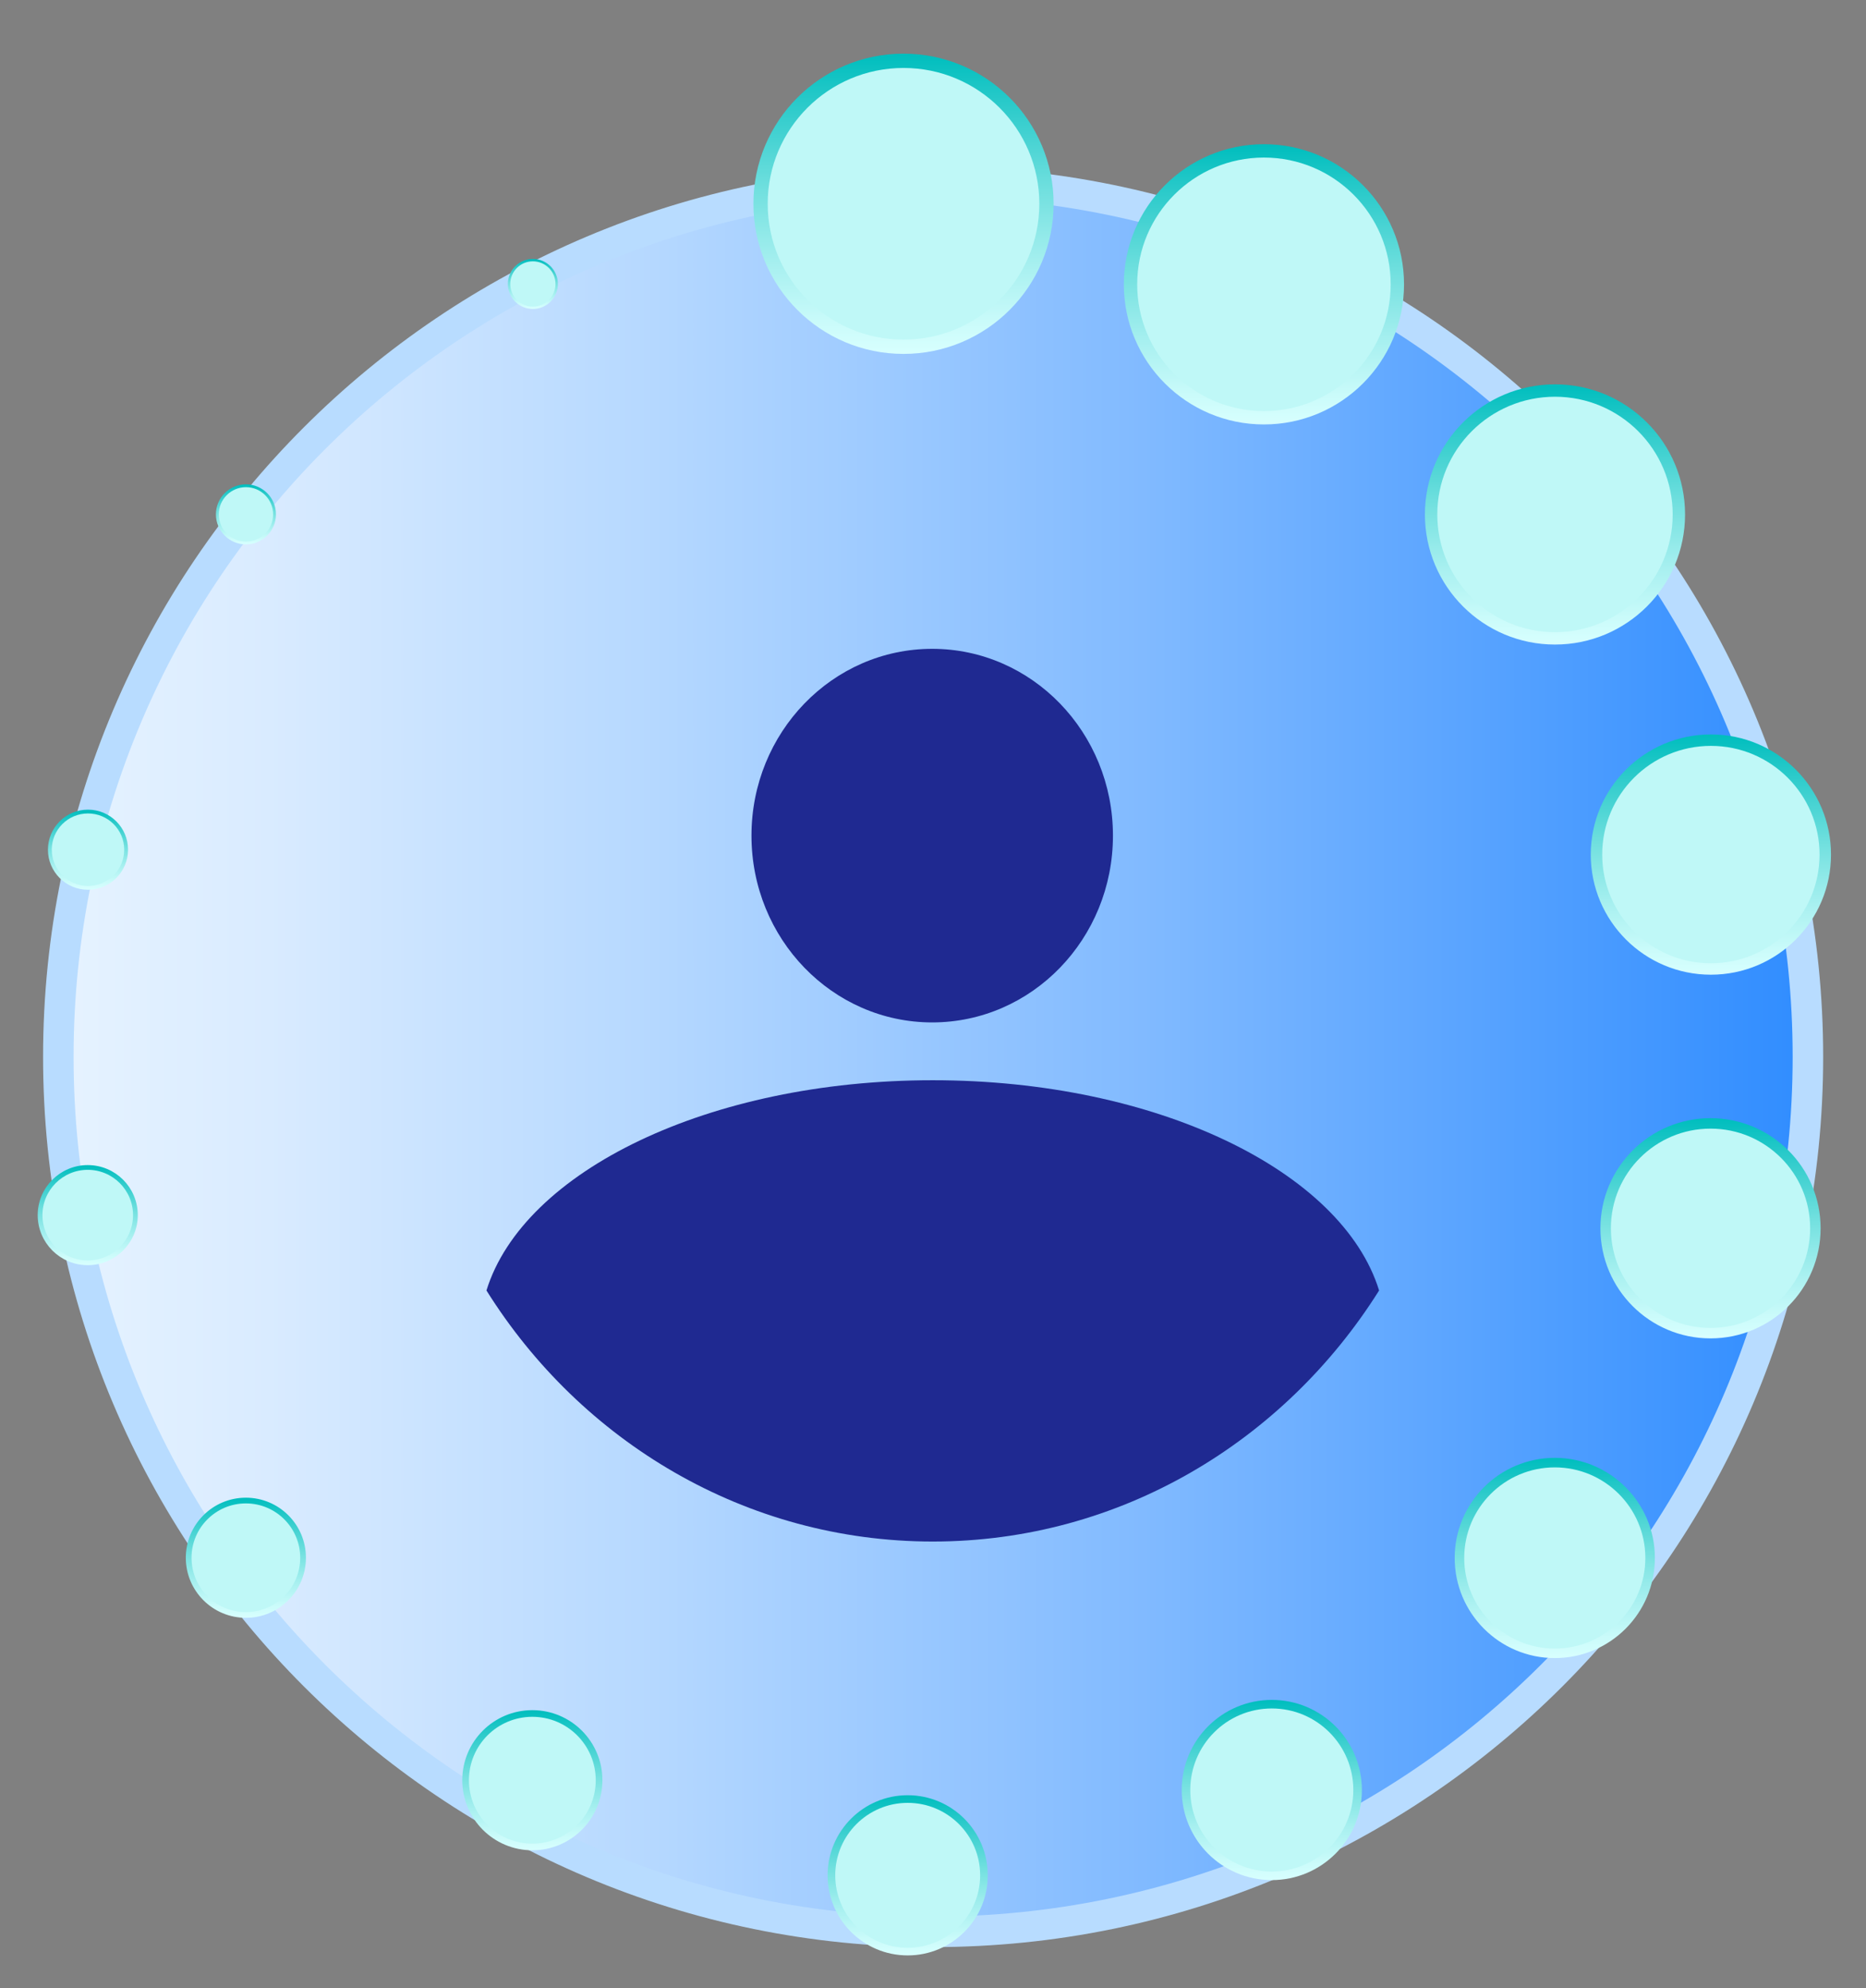
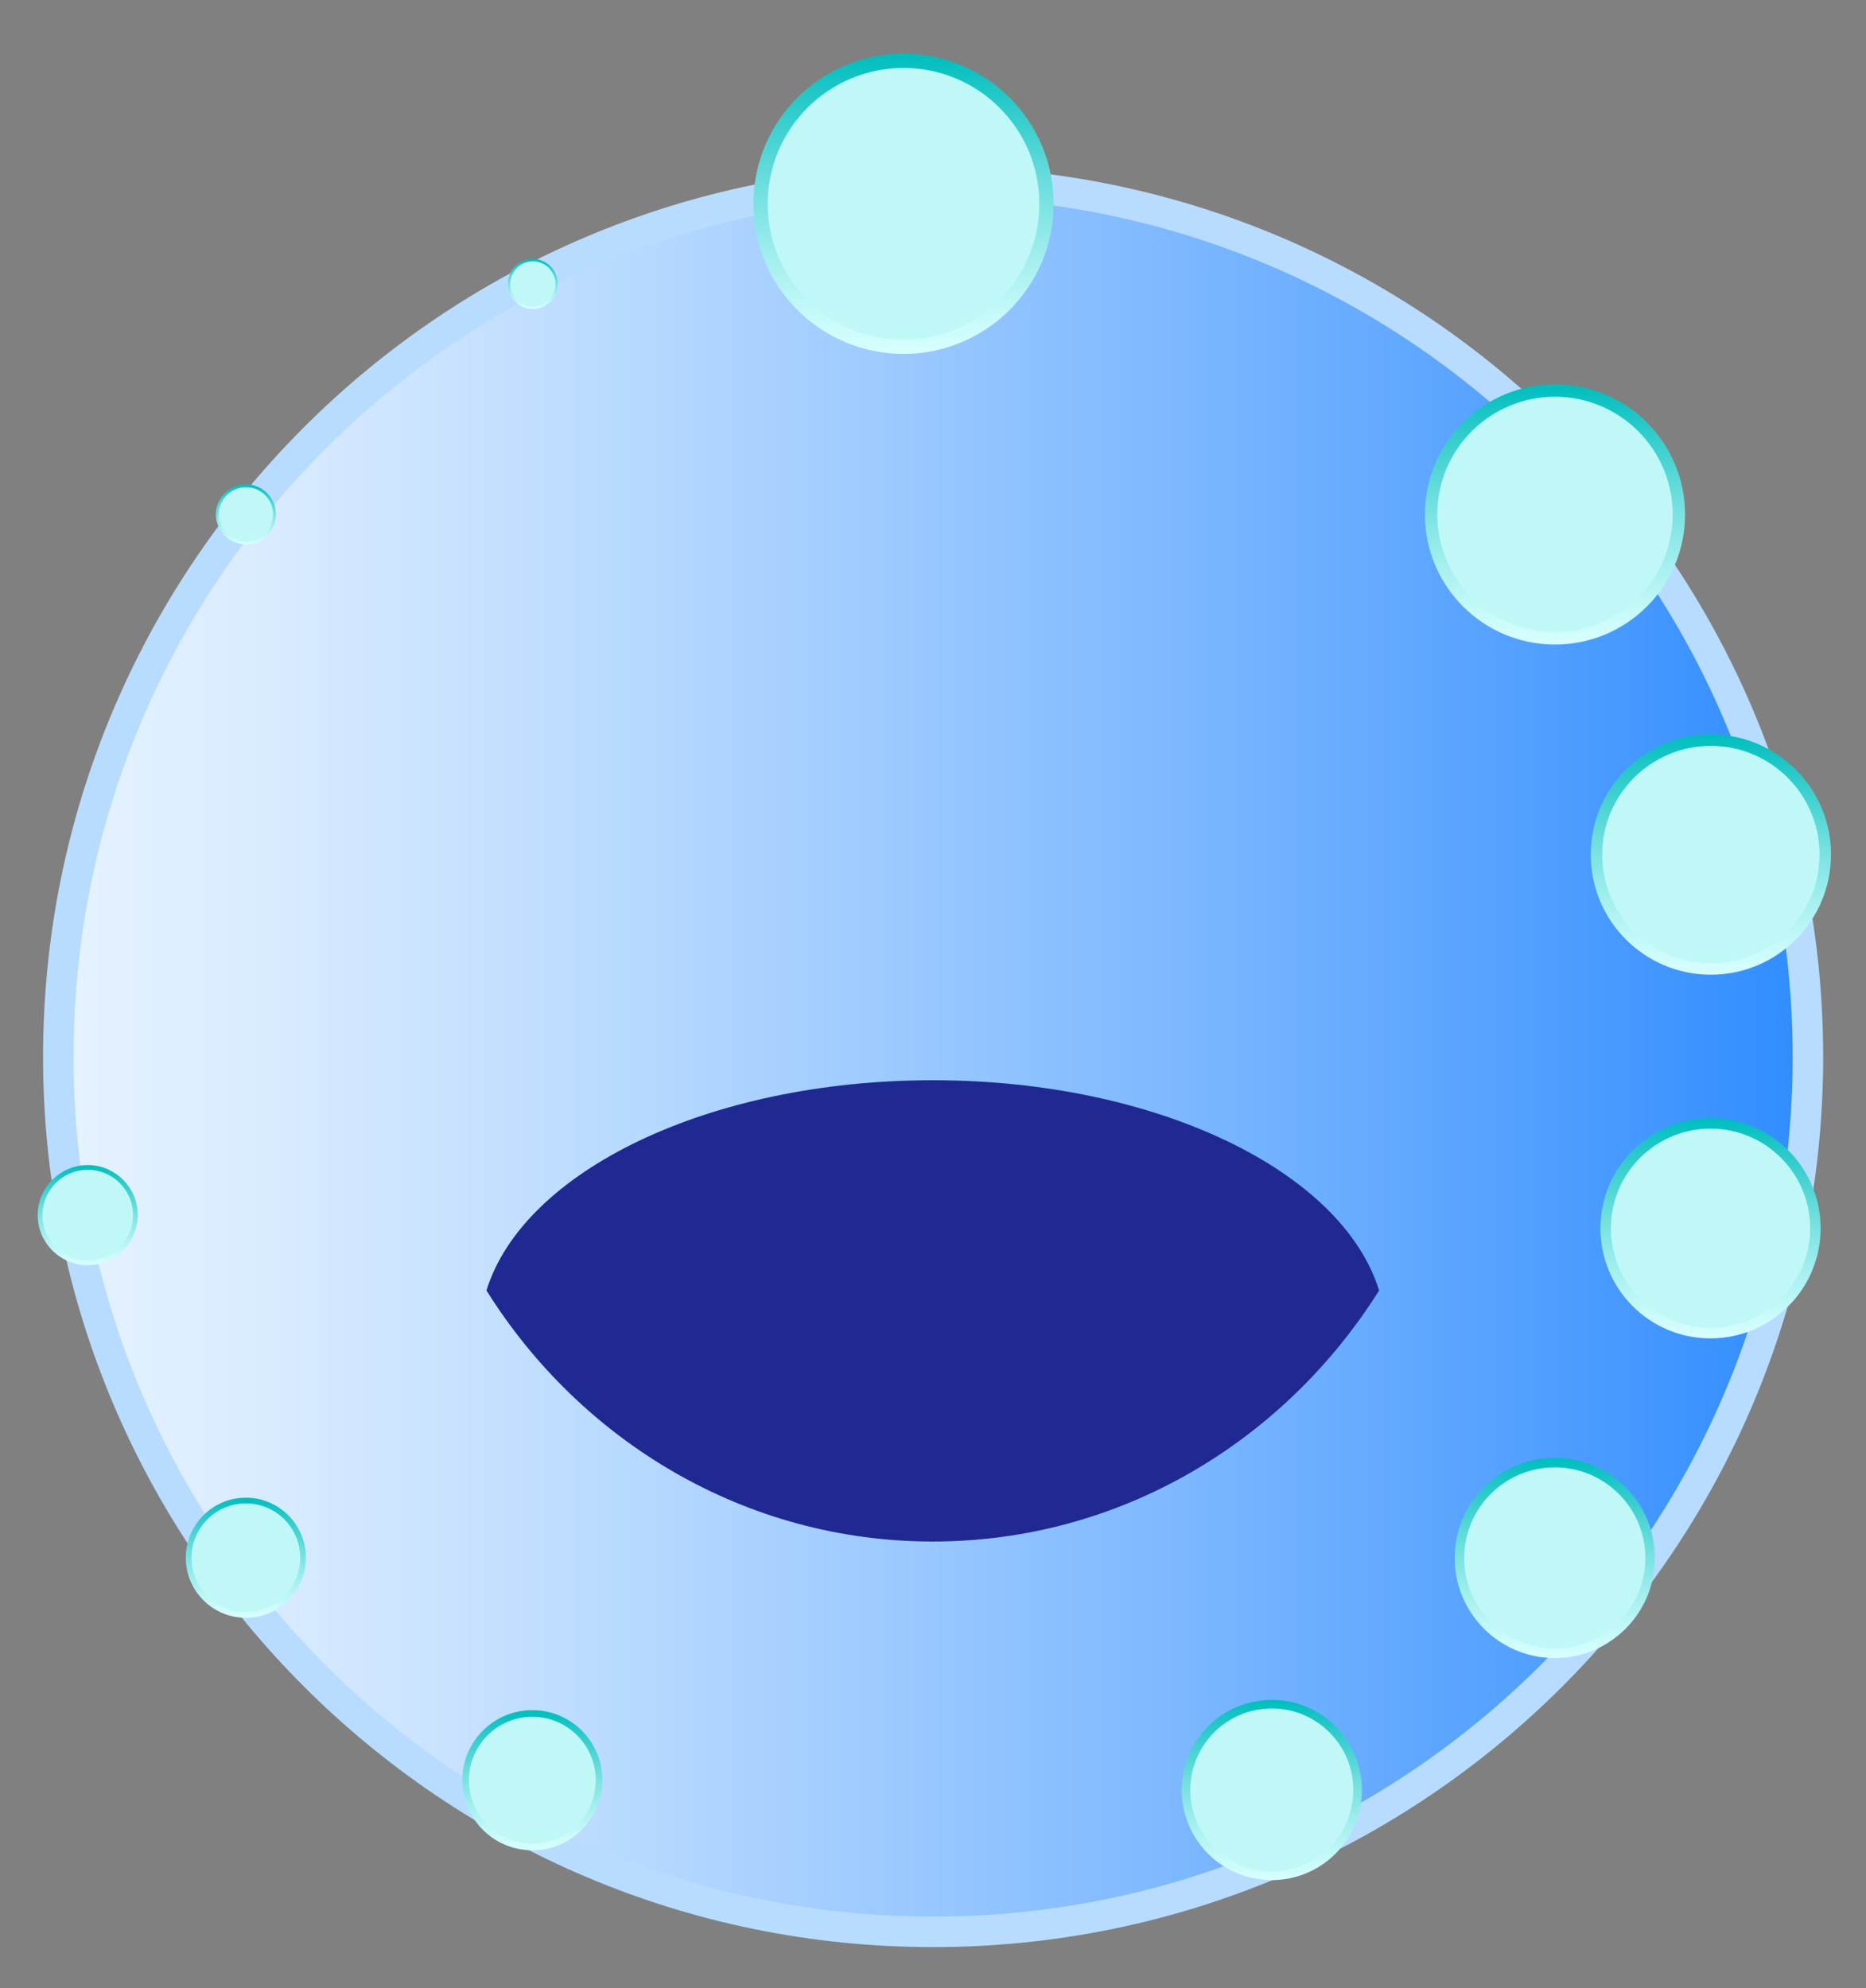
<svg xmlns="http://www.w3.org/2000/svg" width="46" height="49" viewBox="0 0 46 49" fill="none">
  <rect x="0" y="0" width="46" height="49" fill="#808080" stroke="none" />
  <path d="M23.003 47.615C34.913 47.615 44.568 37.96 44.568 26.05C44.568 14.139 34.913 4.484 23.003 4.484C11.093 4.484 1.438 14.139 1.438 26.05C1.438 37.96 11.093 47.615 23.003 47.615Z" fill="url(#paint0_linear_12842_119811)" stroke="#B8DCFF" stroke-width="0.752" stroke-miterlimit="10" />
-   <path d="M22.98 25.2C25.441 25.2 27.436 23.139 27.436 20.596C27.436 18.053 25.441 15.992 22.98 15.992C20.52 15.992 18.525 18.053 18.525 20.596C18.525 23.139 20.52 25.2 22.98 25.2Z" fill="#1F2991" />
  <path d="M33.997 31.807C31.661 35.525 27.612 37.995 22.995 37.995C18.377 37.995 14.319 35.525 11.992 31.807C12.903 28.862 17.484 26.625 22.995 26.625C28.505 26.625 33.086 28.862 33.997 31.807Z" fill="#1F2991" />
  <circle cx="3.524" cy="3.524" r="3.524" transform="matrix(0 -1 -1 0 25.797 8.547)" fill="#BFF8F7" stroke="url(#paint1_linear_12842_119811)" stroke-width="0.352" stroke-miterlimit="10" />
-   <circle cx="3.289" cy="3.289" r="3.289" transform="matrix(0 -1 -1 0 34.447 10.297)" fill="#BFF8F7" stroke="url(#paint2_linear_12842_119811)" stroke-width="0.329" stroke-miterlimit="10" />
  <circle cx="3.054" cy="3.054" r="3.054" transform="matrix(0 -1 -1 0 41.387 15.734)" fill="#BFF8F7" stroke="url(#paint3_linear_12842_119811)" stroke-width="0.305" stroke-miterlimit="10" />
  <circle cx="2.82" cy="2.82" r="2.82" transform="matrix(0 -1 -1 0 44.996 23.883)" fill="#BFF8F7" stroke="url(#paint4_linear_12842_119811)" stroke-width="0.282" stroke-miterlimit="10" />
  <circle cx="2.585" cy="2.585" r="2.585" transform="matrix(0 -1 -1 0 44.752 32.859)" fill="#BFF8F7" stroke="url(#paint5_linear_12842_119811)" stroke-width="0.258" stroke-miterlimit="10" />
  <circle cx="2.35" cy="2.35" r="2.35" transform="matrix(0 -1 -1 0 40.678 40.75)" fill="#BFF8F7" stroke="url(#paint6_linear_12842_119811)" stroke-width="0.235" stroke-miterlimit="10" />
  <circle cx="2.115" cy="2.115" r="2.115" transform="matrix(0 -1 -1 0 33.467 46.234)" fill="#BFF8F7" stroke="url(#paint7_linear_12842_119811)" stroke-width="0.211" stroke-miterlimit="10" />
-   <circle cx="1.88" cy="1.88" r="1.88" transform="matrix(0 -1 -1 0 24.256 48.102)" fill="#BFF8F7" stroke="url(#paint8_linear_12842_119811)" stroke-width="0.188" stroke-miterlimit="10" />
  <circle cx="1.645" cy="1.645" r="1.645" transform="matrix(0 -1 -1 0 14.768 45.523)" fill="#BFF8F7" stroke="url(#paint9_linear_12842_119811)" stroke-width="0.164" stroke-miterlimit="10" />
  <circle cx="1.41" cy="1.41" r="1.41" transform="matrix(0 -1 -1 0 7.471 39.805)" fill="#BFF8F7" stroke="url(#paint10_linear_12842_119811)" stroke-width="0.141" stroke-miterlimit="10" />
  <circle cx="1.175" cy="1.175" r="1.175" transform="matrix(0 -1 -1 0 3.338 31.125)" fill="#BFF8F7" stroke="url(#paint11_linear_12842_119811)" stroke-width="0.117" stroke-miterlimit="10" />
-   <circle cx="0.94" cy="0.94" r="0.94" transform="matrix(0 -1 -1 0 3.109 21.883)" fill="#BFF8F7" stroke="url(#paint12_linear_12842_119811)" stroke-width="0.094" stroke-miterlimit="10" />
  <circle cx="0.705" cy="0.705" r="0.705" transform="matrix(0 -1 -1 0 6.768 13.383)" fill="#BFF8F7" stroke="url(#paint13_linear_12842_119811)" stroke-width="0.07" stroke-miterlimit="10" />
  <circle cx="0.587" cy="0.587" r="0.587" transform="matrix(0 -1 -1 0 13.723 7.586)" fill="#BFF8F7" stroke="url(#paint14_linear_12842_119811)" stroke-width="0.059" stroke-miterlimit="10" />
  <defs>
    <linearGradient id="paint0_linear_12842_119811" x1="1.438" y1="26.05" x2="44.568" y2="26.05" gradientUnits="userSpaceOnUse">
      <stop stop-color="#E6F3FF" />
      <stop offset="0.12" stop-color="#D9EBFF" />
      <stop offset="0.33" stop-color="#B7D9FF" />
      <stop offset="0.62" stop-color="#81BAFF" />
      <stop offset="0.97" stop-color="#3690FF" />
      <stop offset="1" stop-color="#308DFF" />
    </linearGradient>
    <linearGradient id="paint1_linear_12842_119811" x1="-0.141" y1="3.524" x2="7.19" y2="3.524" gradientUnits="userSpaceOnUse">
      <stop stop-color="#D7FFFE" />
      <stop offset="0.1" stop-color="#CAFBFA" />
      <stop offset="0.29" stop-color="#A8F0F0" />
      <stop offset="0.54" stop-color="#72E0DF" />
      <stop offset="0.85" stop-color="#27C9C9" />
      <stop offset="1" stop-color="#00BEBE" />
    </linearGradient>
    <linearGradient id="paint2_linear_12842_119811" x1="-0.131" y1="3.289" x2="6.71" y2="3.289" gradientUnits="userSpaceOnUse">
      <stop stop-color="#D7FFFE" />
      <stop offset="0.1" stop-color="#CAFBFA" />
      <stop offset="0.29" stop-color="#A8F0F0" />
      <stop offset="0.54" stop-color="#72E0DF" />
      <stop offset="0.85" stop-color="#27C9C9" />
      <stop offset="1" stop-color="#00BEBE" />
    </linearGradient>
    <linearGradient id="paint3_linear_12842_119811" x1="-0.122" y1="3.054" x2="6.231" y2="3.054" gradientUnits="userSpaceOnUse">
      <stop stop-color="#D7FFFE" />
      <stop offset="0.1" stop-color="#CAFBFA" />
      <stop offset="0.29" stop-color="#A8F0F0" />
      <stop offset="0.54" stop-color="#72E0DF" />
      <stop offset="0.85" stop-color="#27C9C9" />
      <stop offset="1" stop-color="#00BEBE" />
    </linearGradient>
    <linearGradient id="paint4_linear_12842_119811" x1="-0.113" y1="2.82" x2="5.752" y2="2.82" gradientUnits="userSpaceOnUse">
      <stop stop-color="#D7FFFE" />
      <stop offset="0.1" stop-color="#CAFBFA" />
      <stop offset="0.29" stop-color="#A8F0F0" />
      <stop offset="0.54" stop-color="#72E0DF" />
      <stop offset="0.85" stop-color="#27C9C9" />
      <stop offset="1" stop-color="#00BEBE" />
    </linearGradient>
    <linearGradient id="paint5_linear_12842_119811" x1="-0.103" y1="2.585" x2="5.272" y2="2.585" gradientUnits="userSpaceOnUse">
      <stop stop-color="#D7FFFE" />
      <stop offset="0.1" stop-color="#CAFBFA" />
      <stop offset="0.29" stop-color="#A8F0F0" />
      <stop offset="0.54" stop-color="#72E0DF" />
      <stop offset="0.85" stop-color="#27C9C9" />
      <stop offset="1" stop-color="#00BEBE" />
    </linearGradient>
    <linearGradient id="paint6_linear_12842_119811" x1="-0.094" y1="2.35" x2="4.793" y2="2.35" gradientUnits="userSpaceOnUse">
      <stop stop-color="#D7FFFE" />
      <stop offset="0.1" stop-color="#CAFBFA" />
      <stop offset="0.29" stop-color="#A8F0F0" />
      <stop offset="0.54" stop-color="#72E0DF" />
      <stop offset="0.85" stop-color="#27C9C9" />
      <stop offset="1" stop-color="#00BEBE" />
    </linearGradient>
    <linearGradient id="paint7_linear_12842_119811" x1="-0.084" y1="2.115" x2="4.314" y2="2.115" gradientUnits="userSpaceOnUse">
      <stop stop-color="#D7FFFE" />
      <stop offset="0.1" stop-color="#CAFBFA" />
      <stop offset="0.29" stop-color="#A8F0F0" />
      <stop offset="0.54" stop-color="#72E0DF" />
      <stop offset="0.85" stop-color="#27C9C9" />
      <stop offset="1" stop-color="#00BEBE" />
    </linearGradient>
    <linearGradient id="paint8_linear_12842_119811" x1="-0.075" y1="1.88" x2="3.834" y2="1.88" gradientUnits="userSpaceOnUse">
      <stop stop-color="#D7FFFE" />
      <stop offset="0.1" stop-color="#CAFBFA" />
      <stop offset="0.29" stop-color="#A8F0F0" />
      <stop offset="0.54" stop-color="#72E0DF" />
      <stop offset="0.85" stop-color="#27C9C9" />
      <stop offset="1" stop-color="#00BEBE" />
    </linearGradient>
    <linearGradient id="paint9_linear_12842_119811" x1="-0.066" y1="1.645" x2="3.355" y2="1.645" gradientUnits="userSpaceOnUse">
      <stop stop-color="#D7FFFE" />
      <stop offset="0.1" stop-color="#CAFBFA" />
      <stop offset="0.29" stop-color="#A8F0F0" />
      <stop offset="0.54" stop-color="#72E0DF" />
      <stop offset="0.85" stop-color="#27C9C9" />
      <stop offset="1" stop-color="#00BEBE" />
    </linearGradient>
    <linearGradient id="paint10_linear_12842_119811" x1="-0.056" y1="1.41" x2="2.876" y2="1.41" gradientUnits="userSpaceOnUse">
      <stop stop-color="#D7FFFE" />
      <stop offset="0.1" stop-color="#CAFBFA" />
      <stop offset="0.29" stop-color="#A8F0F0" />
      <stop offset="0.54" stop-color="#72E0DF" />
      <stop offset="0.85" stop-color="#27C9C9" />
      <stop offset="1" stop-color="#00BEBE" />
    </linearGradient>
    <linearGradient id="paint11_linear_12842_119811" x1="-0.047" y1="1.175" x2="2.397" y2="1.175" gradientUnits="userSpaceOnUse">
      <stop stop-color="#D7FFFE" />
      <stop offset="0.1" stop-color="#CAFBFA" />
      <stop offset="0.29" stop-color="#A8F0F0" />
      <stop offset="0.54" stop-color="#72E0DF" />
      <stop offset="0.85" stop-color="#27C9C9" />
      <stop offset="1" stop-color="#00BEBE" />
    </linearGradient>
    <linearGradient id="paint12_linear_12842_119811" x1="-0.038" y1="0.94" x2="1.917" y2="0.94" gradientUnits="userSpaceOnUse">
      <stop stop-color="#D7FFFE" />
      <stop offset="0.1" stop-color="#CAFBFA" />
      <stop offset="0.29" stop-color="#A8F0F0" />
      <stop offset="0.54" stop-color="#72E0DF" />
      <stop offset="0.85" stop-color="#27C9C9" />
      <stop offset="1" stop-color="#00BEBE" />
    </linearGradient>
    <linearGradient id="paint13_linear_12842_119811" x1="-0.028" y1="0.705" x2="1.438" y2="0.705" gradientUnits="userSpaceOnUse">
      <stop stop-color="#D7FFFE" />
      <stop offset="0.1" stop-color="#CAFBFA" />
      <stop offset="0.29" stop-color="#A8F0F0" />
      <stop offset="0.54" stop-color="#72E0DF" />
      <stop offset="0.85" stop-color="#27C9C9" />
      <stop offset="1" stop-color="#00BEBE" />
    </linearGradient>
    <linearGradient id="paint14_linear_12842_119811" x1="-0.023" y1="0.587" x2="1.198" y2="0.587" gradientUnits="userSpaceOnUse">
      <stop stop-color="#D7FFFE" />
      <stop offset="0.1" stop-color="#CAFBFA" />
      <stop offset="0.29" stop-color="#A8F0F0" />
      <stop offset="0.54" stop-color="#72E0DF" />
      <stop offset="0.85" stop-color="#27C9C9" />
      <stop offset="1" stop-color="#00BEBE" />
    </linearGradient>
  </defs>
</svg>